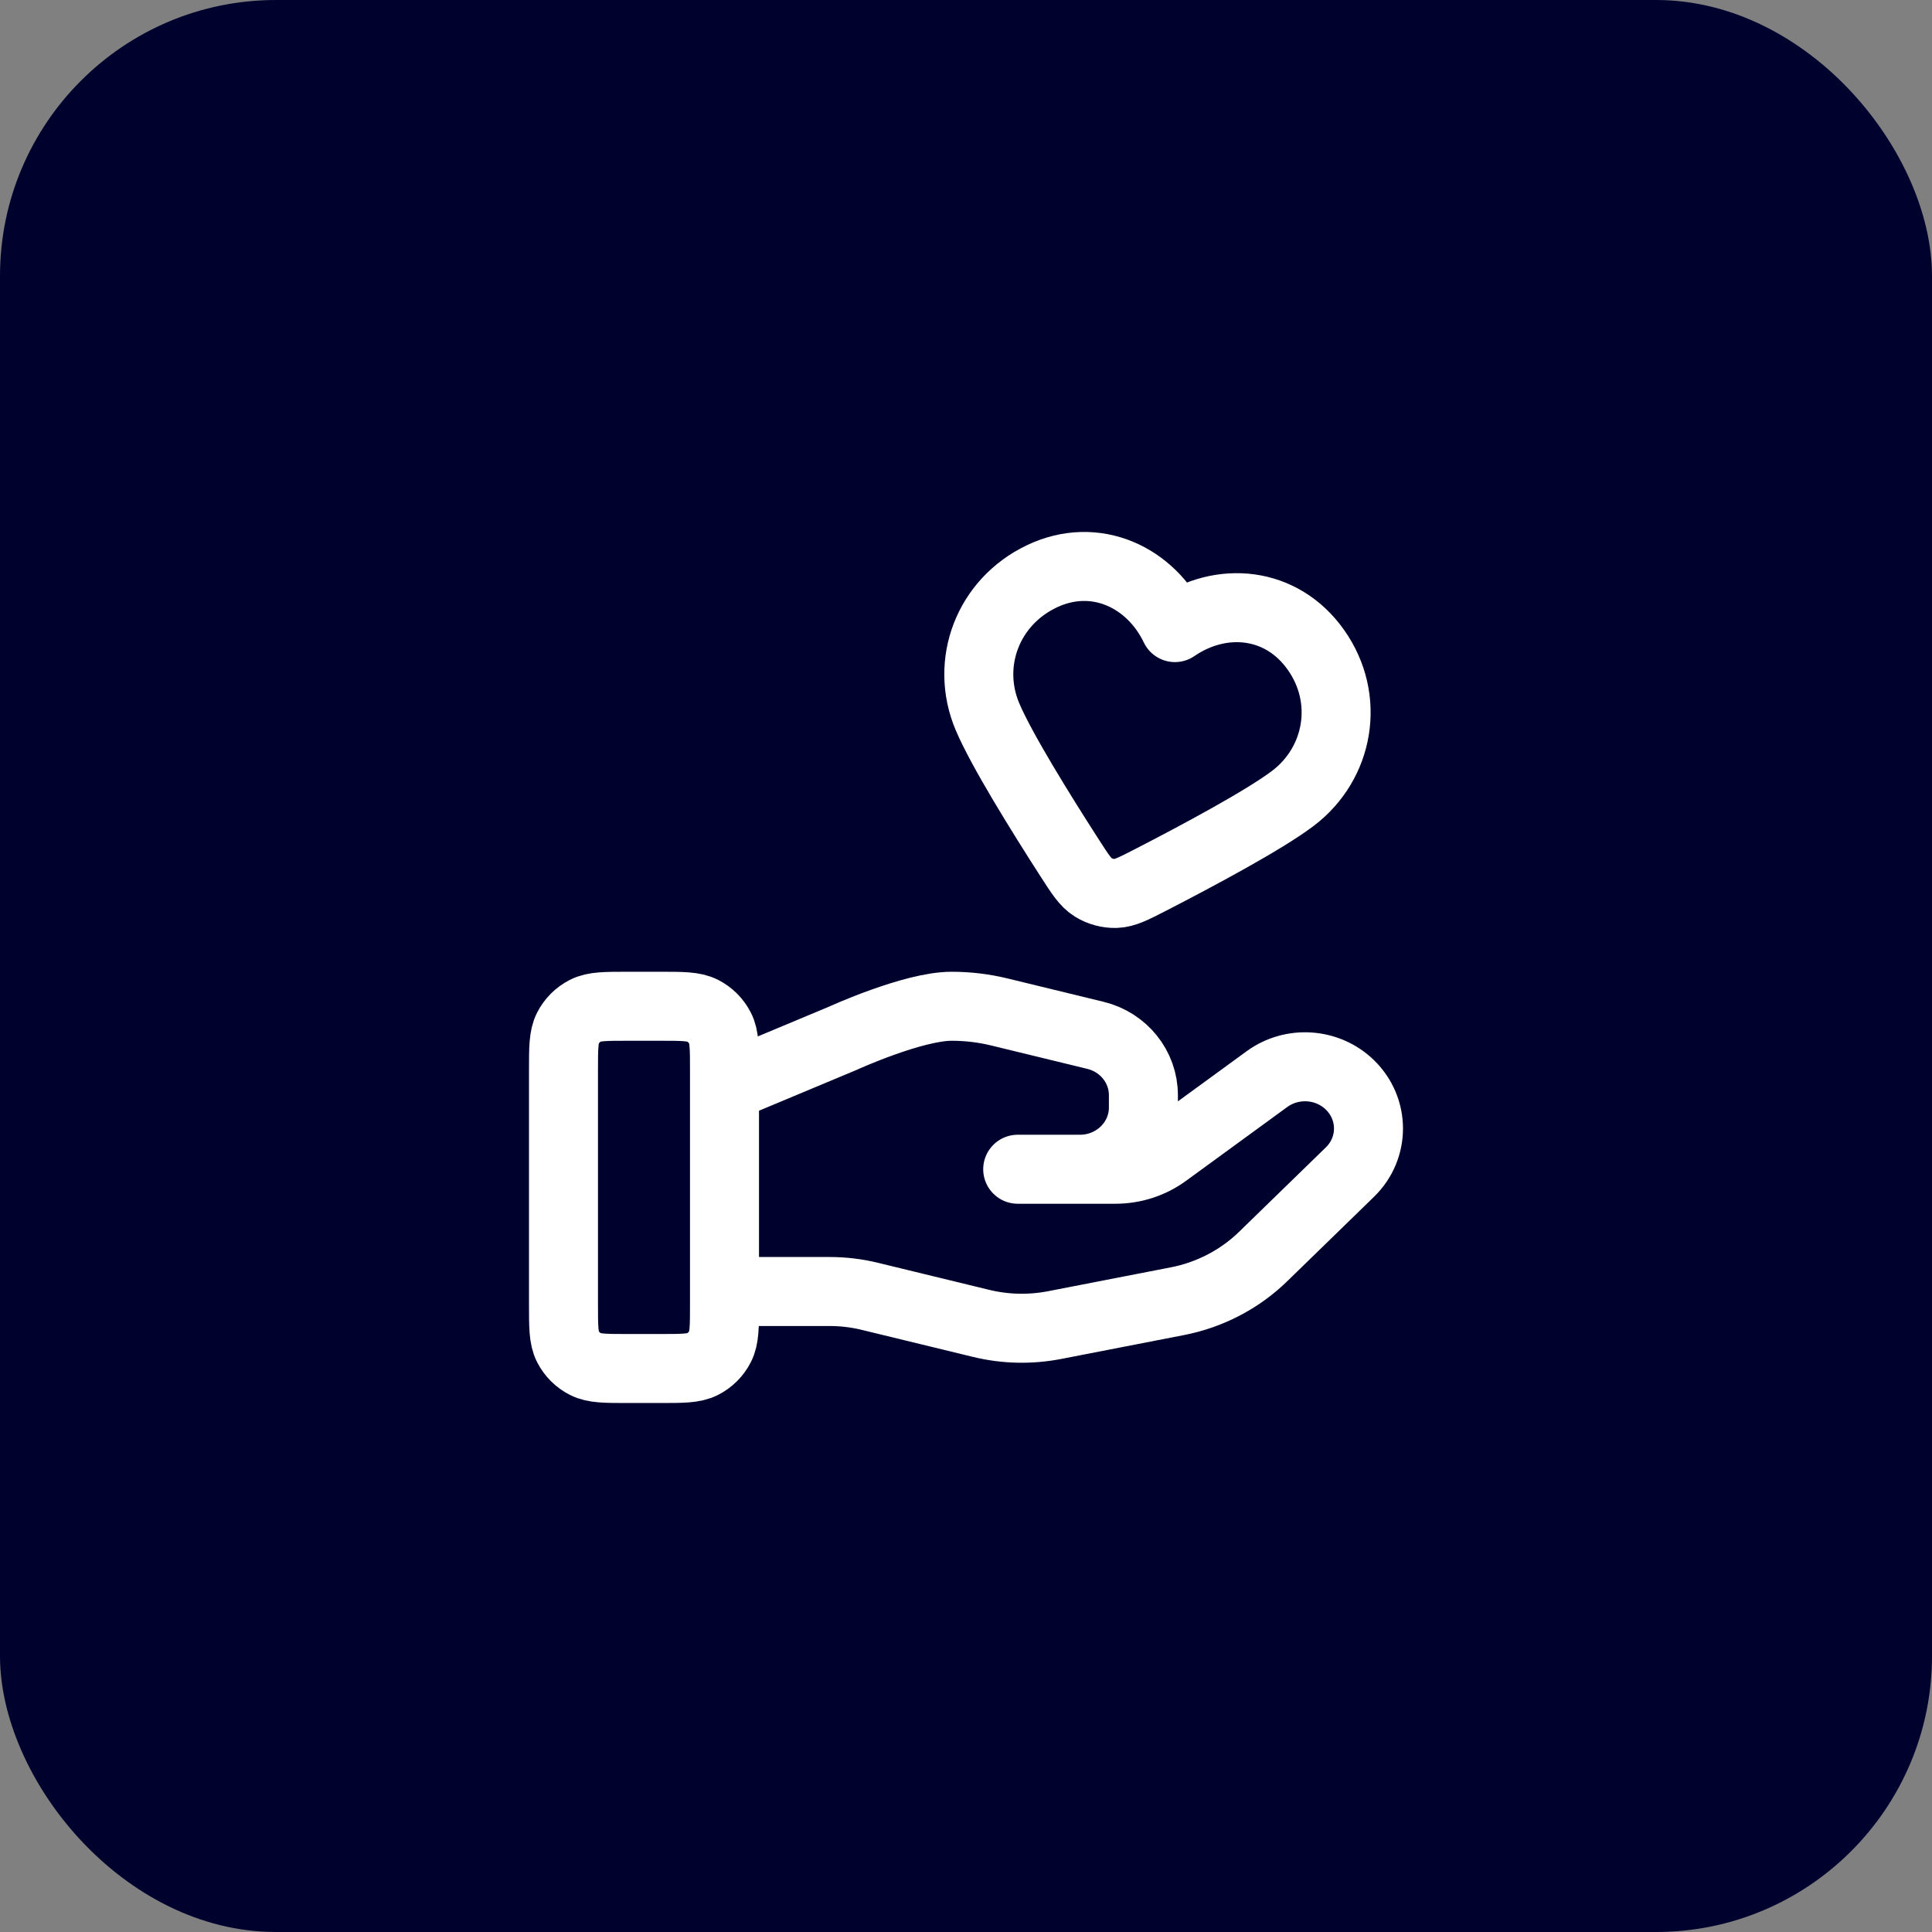
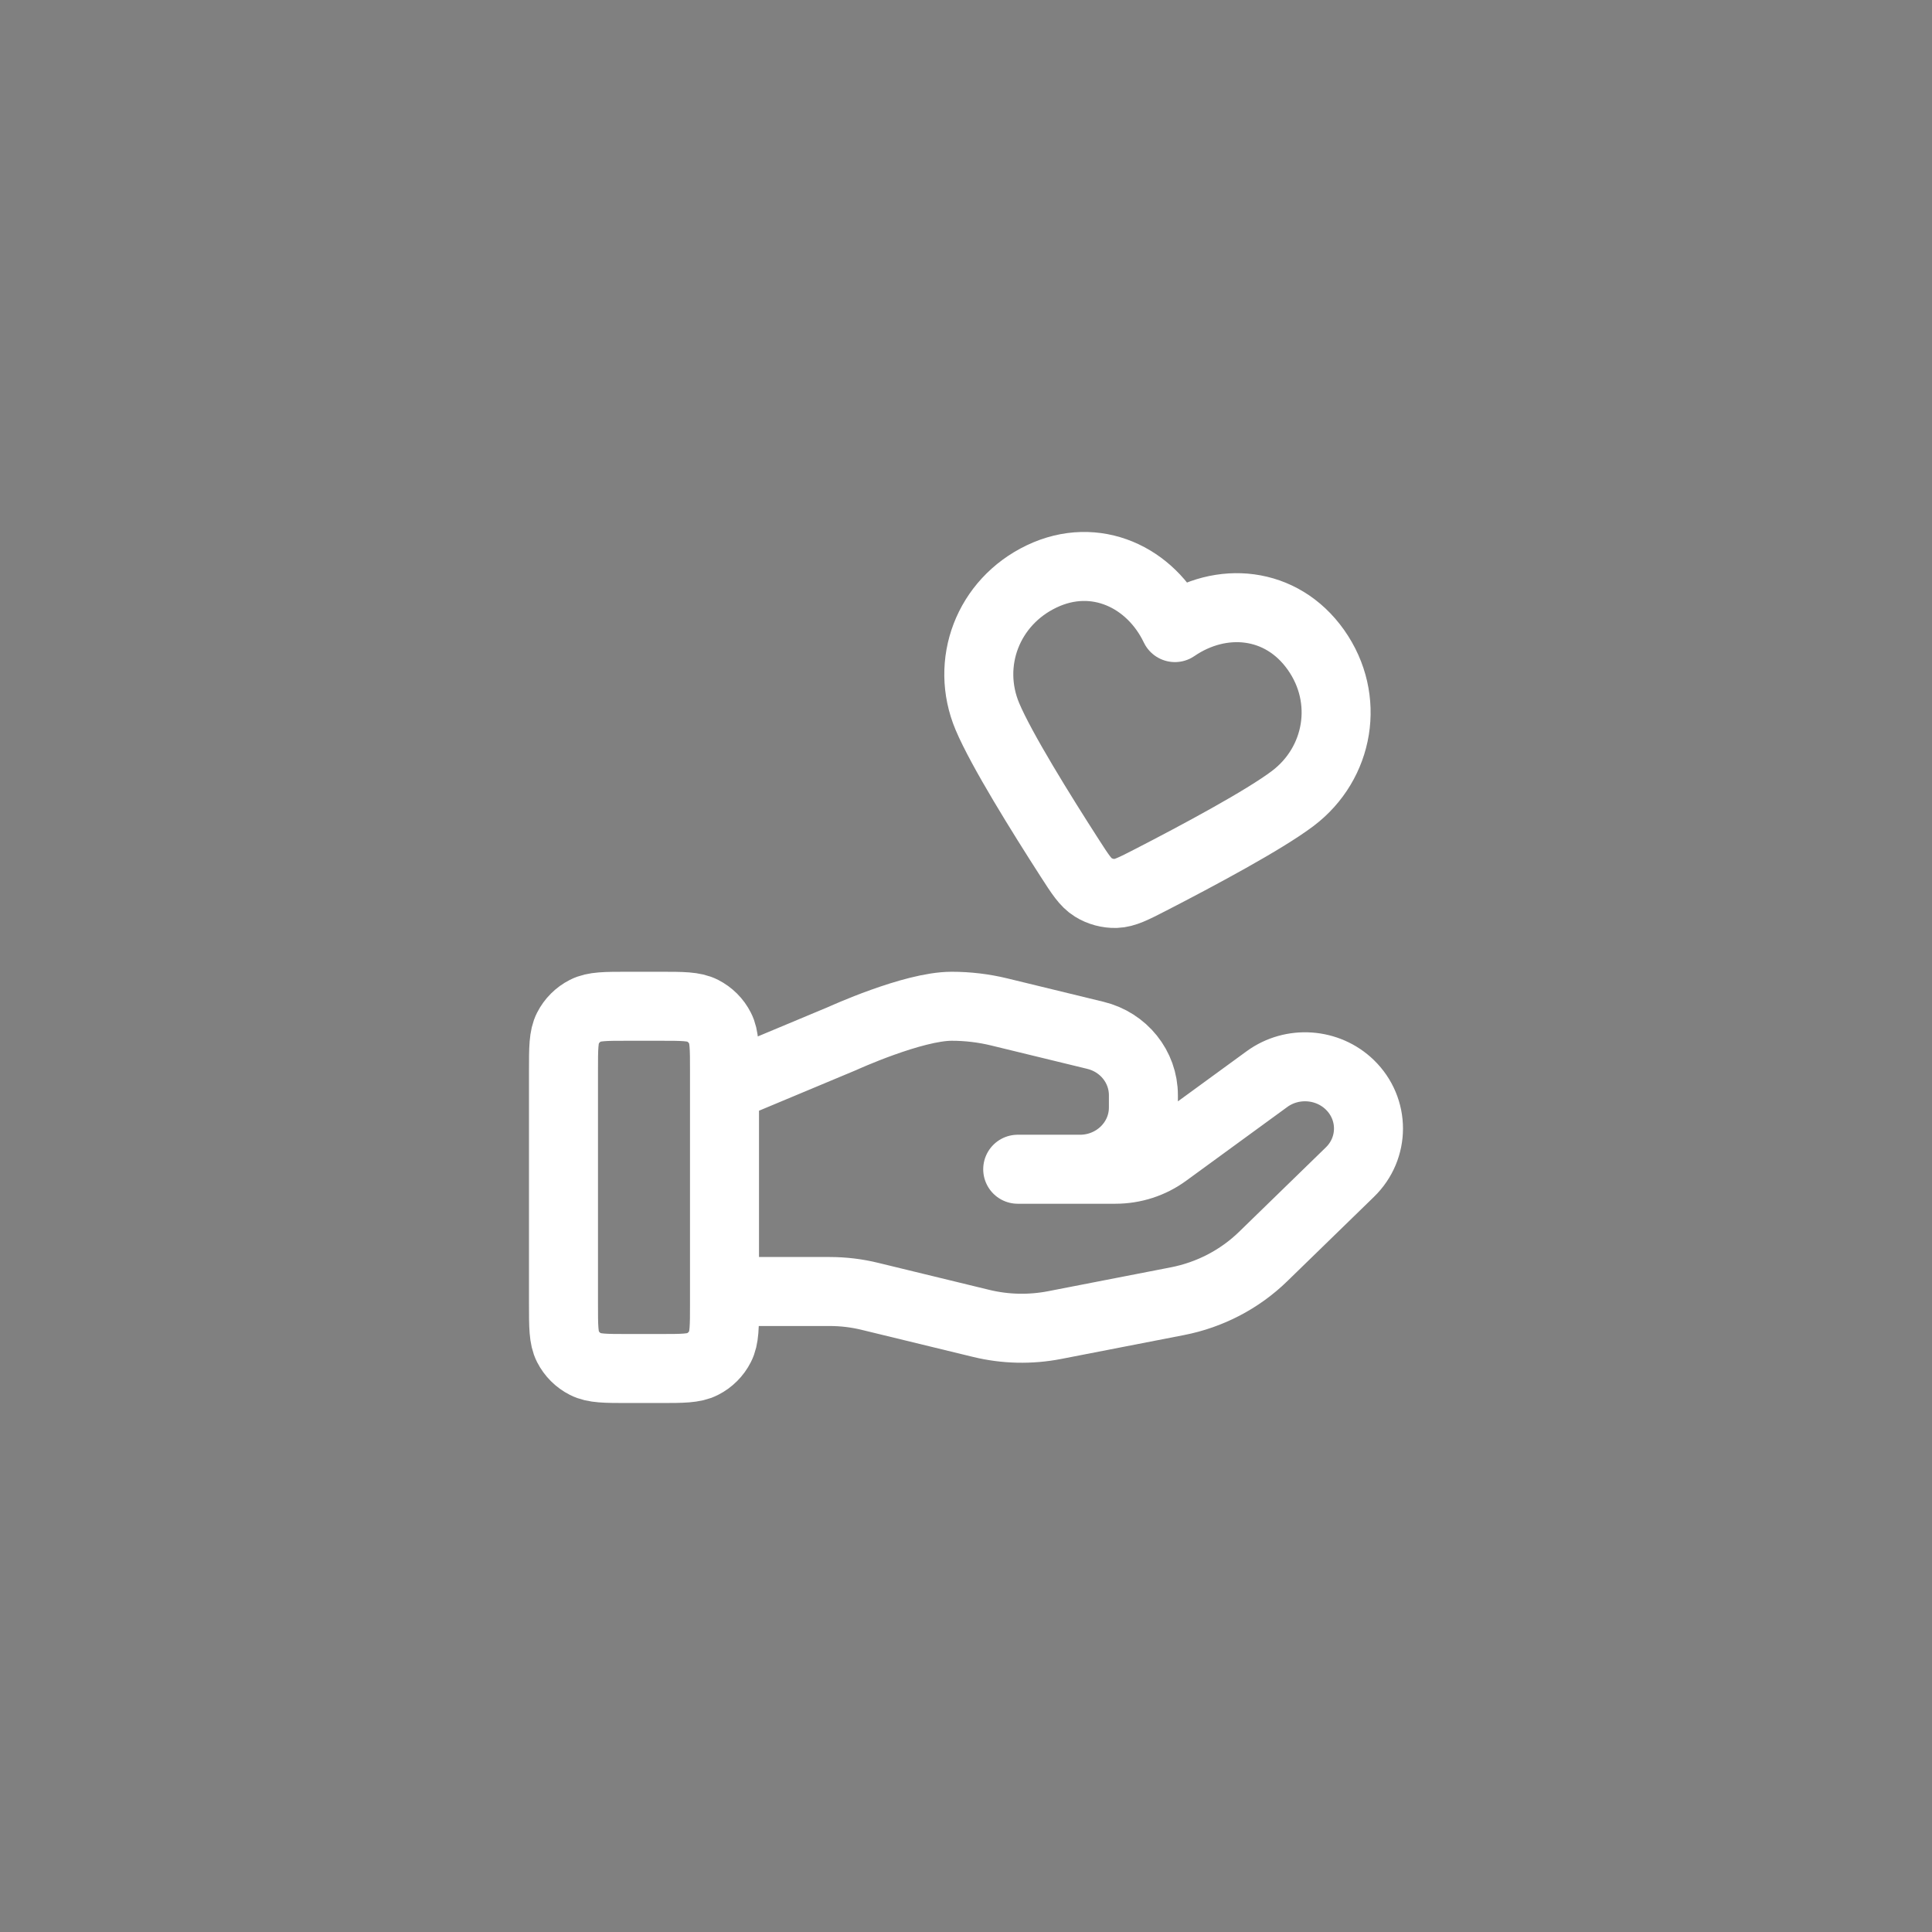
<svg xmlns="http://www.w3.org/2000/svg" width="56" height="56" viewBox="0 0 56 56" fill="none">
  <rect x="0" y="0" width="56" height="56" fill="#808080" stroke="none" />
-   <rect width="56" height="56" rx="8" fill="#00022E" />
  <path d="M21 37.435H24.045C24.442 37.435 24.837 37.482 25.222 37.577L28.439 38.359C29.138 38.529 29.865 38.545 30.57 38.408L34.128 37.716C35.068 37.533 35.932 37.083 36.61 36.424L39.127 33.975C39.846 33.277 39.846 32.145 39.127 31.445C38.48 30.816 37.455 30.745 36.723 31.279L33.789 33.419C33.369 33.726 32.858 33.891 32.332 33.891H29.499L31.303 33.891C32.319 33.891 33.142 33.09 33.142 32.102V31.744C33.142 30.923 32.568 30.207 31.749 30.009L28.966 29.332C28.514 29.222 28.05 29.167 27.583 29.167C26.458 29.167 24.42 30.099 24.42 30.099L21 31.529M16.333 31.033L16.333 37.8C16.333 38.453 16.333 38.78 16.46 39.03C16.572 39.249 16.75 39.428 16.97 39.539C17.22 39.667 17.546 39.667 18.2 39.667H19.133C19.786 39.667 20.113 39.667 20.363 39.539C20.582 39.428 20.761 39.249 20.872 39.03C21 38.78 21 38.453 21 37.8V31.033C21 30.38 21 30.053 20.872 29.804C20.761 29.584 20.582 29.406 20.363 29.294C20.113 29.167 19.786 29.167 19.133 29.167H18.2C17.546 29.167 17.22 29.167 16.97 29.294C16.75 29.406 16.572 29.584 16.46 29.804C16.333 30.053 16.333 30.38 16.333 31.033ZM34.056 18.191C33.36 16.734 31.755 15.962 30.194 16.707C28.632 17.452 27.967 19.219 28.621 20.77C29.025 21.729 30.182 23.59 31.007 24.872C31.312 25.346 31.465 25.583 31.688 25.721C31.878 25.84 32.118 25.904 32.343 25.897C32.605 25.888 32.855 25.759 33.356 25.502C34.712 24.804 36.645 23.77 37.474 23.142C38.816 22.126 39.148 20.258 38.143 18.837C37.139 17.417 35.388 17.277 34.056 18.191Z" stroke="white" stroke-width="2" stroke-linecap="round" stroke-linejoin="round" />
</svg>